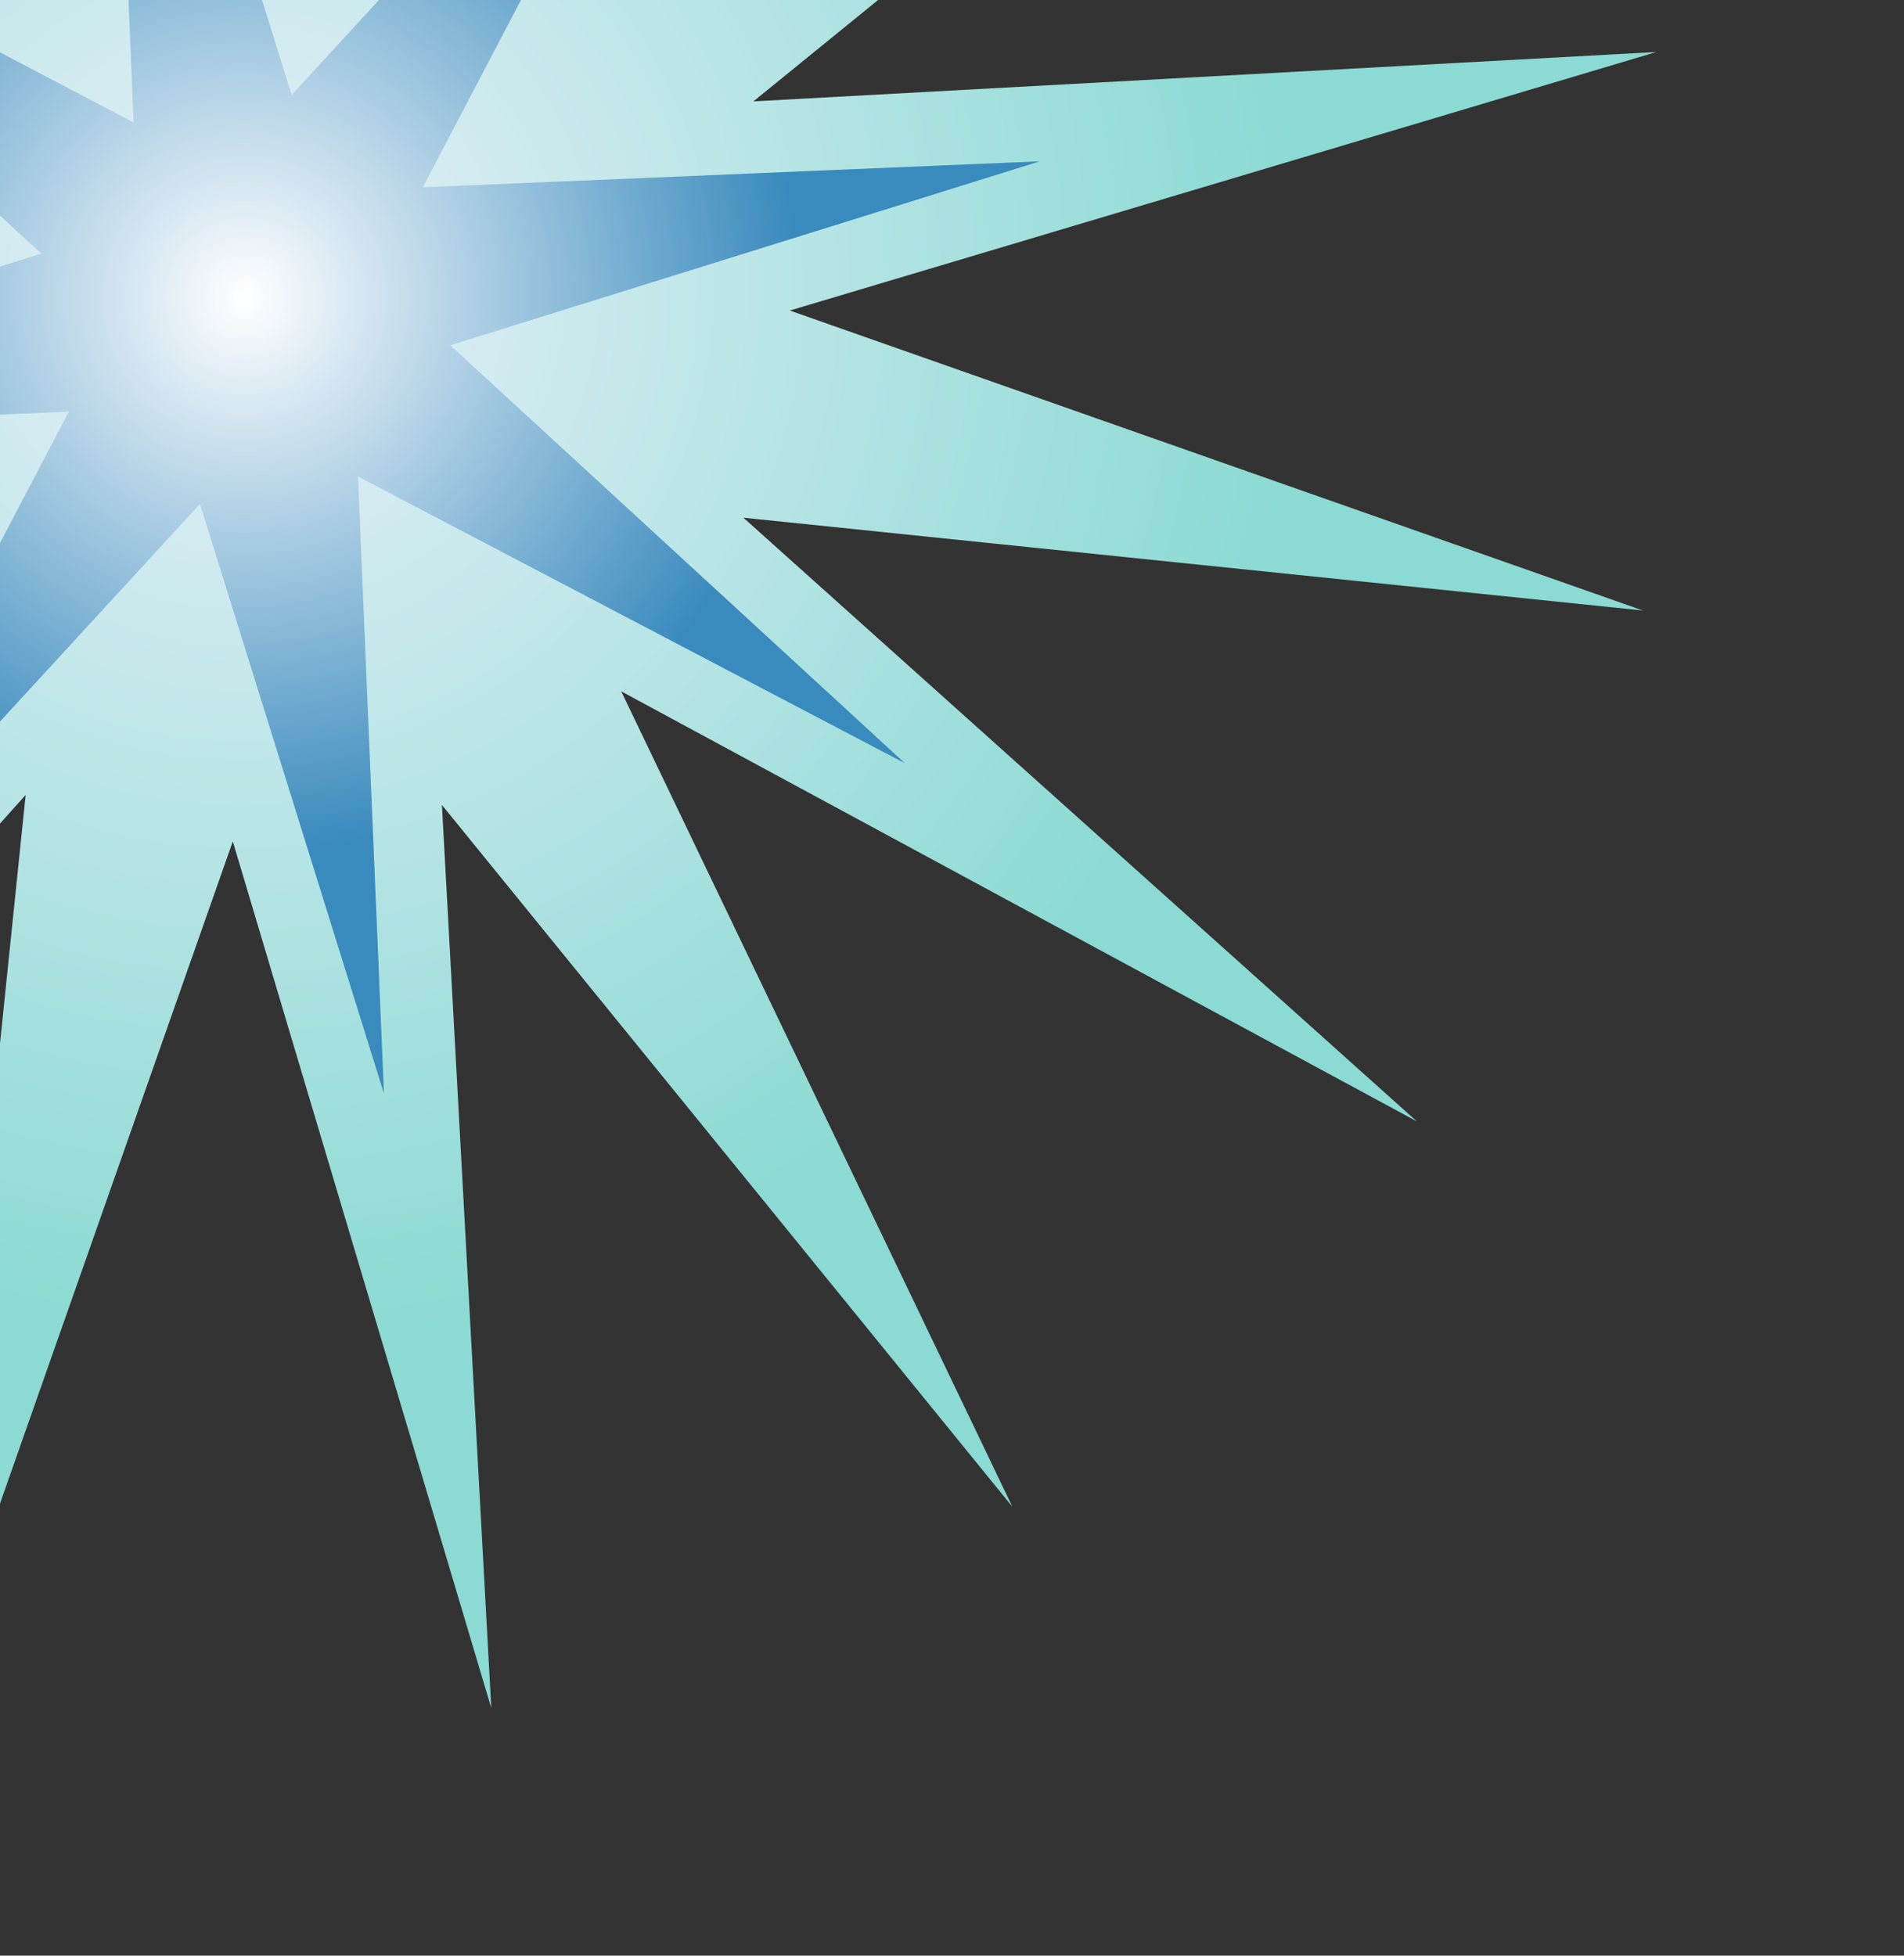
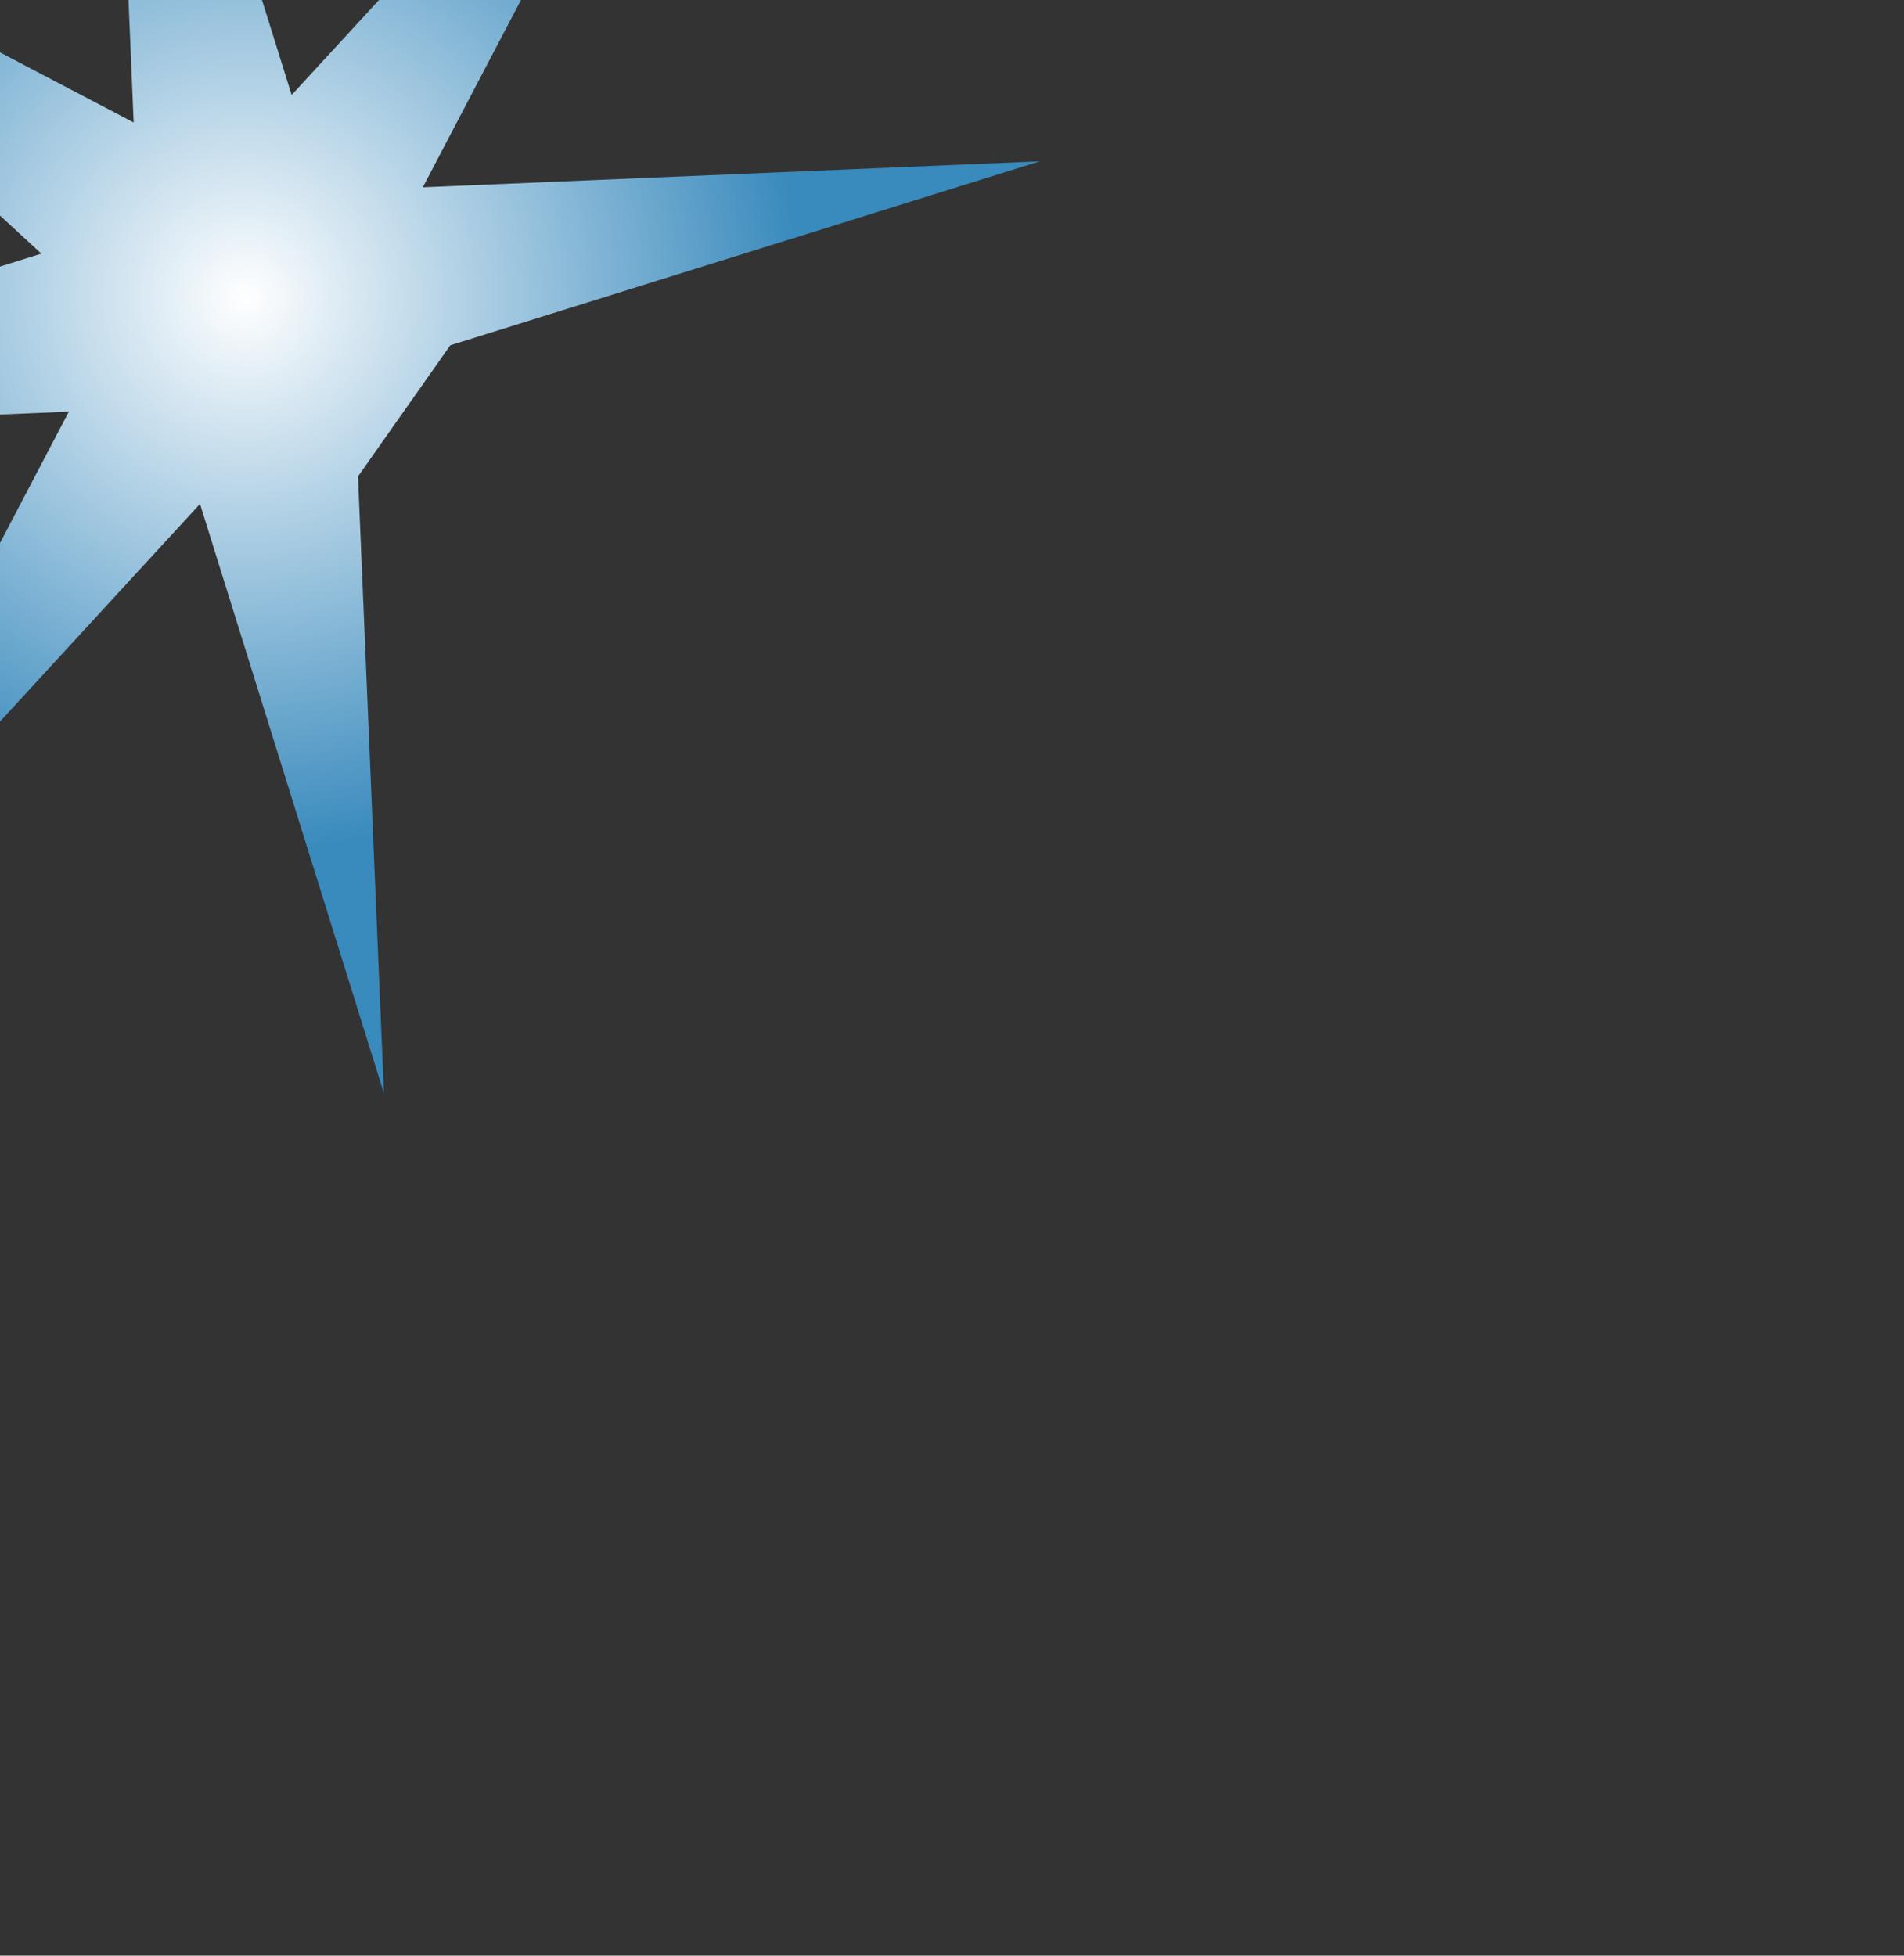
<svg xmlns="http://www.w3.org/2000/svg" width="185" height="190" viewBox="0 0 185 190" fill="none">
  <rect x="0" y="0" width="185" height="190" fill="#333333" stroke="none" />
-   <path d="M-113.158 52.739L-28.953 27.622L-111.85 -1.523L-24.443 7.495L-89.876 -51.154L-12.574 -9.373L-50.583 -88.598L4.846 -20.415L0.049 -108.155L25.166 -23.951L54.311 -106.847L45.293 -19.44L103.942 -84.873L62.161 -7.572L141.386 -45.58L73.204 9.849L160.943 5.052L76.739 30.169L159.635 59.314L72.229 50.296L137.662 108.945L60.36 67.164L98.368 146.389L42.939 78.206L47.736 165.946L22.619 81.742L-6.526 164.638L2.493 77.231L-56.157 142.664L-14.376 65.363L-93.601 103.371L-25.418 47.942L-113.158 52.739Z" fill="url(#paint0_radial_57022_191378)" />
-   <path d="M-53.257 42.514L4.02 24.642L-40.152 -15.964L12.986 11.899L10.464 -48.048L28.337 9.228L68.943 -34.943L41.08 18.195L101.027 15.673L43.751 33.545L87.922 74.151L34.784 46.289L37.306 106.236L19.433 48.959L-21.172 93.131L6.69 39.993L-53.257 42.514Z" fill="url(#paint1_radial_57022_191378)" />
+   <path d="M-53.257 42.514L4.02 24.642L-40.152 -15.964L12.986 11.899L10.464 -48.048L28.337 9.228L68.943 -34.943L41.08 18.195L101.027 15.673L43.751 33.545L34.784 46.289L37.306 106.236L19.433 48.959L-21.172 93.131L6.69 39.993L-53.257 42.514Z" fill="url(#paint1_radial_57022_191378)" />
  <defs>
    <radialGradient id="paint0_radial_57022_191378" cx="0" cy="0" r="1" gradientUnits="userSpaceOnUse" gradientTransform="translate(23.893 28.895) rotate(-13.812) scale(101.441)">
      <stop stop-color="#E8F0F9" />
      <stop offset="1" stop-color="#8BDAD3" />
    </radialGradient>
    <radialGradient id="paint1_radial_57022_191378" cx="0" cy="0" r="1" gradientUnits="userSpaceOnUse" gradientTransform="translate(23.885 29.094) rotate(-7.799) scale(53.753)">
      <stop stop-color="white" />
      <stop offset="1" stop-color="#398ABD" />
    </radialGradient>
  </defs>
</svg>